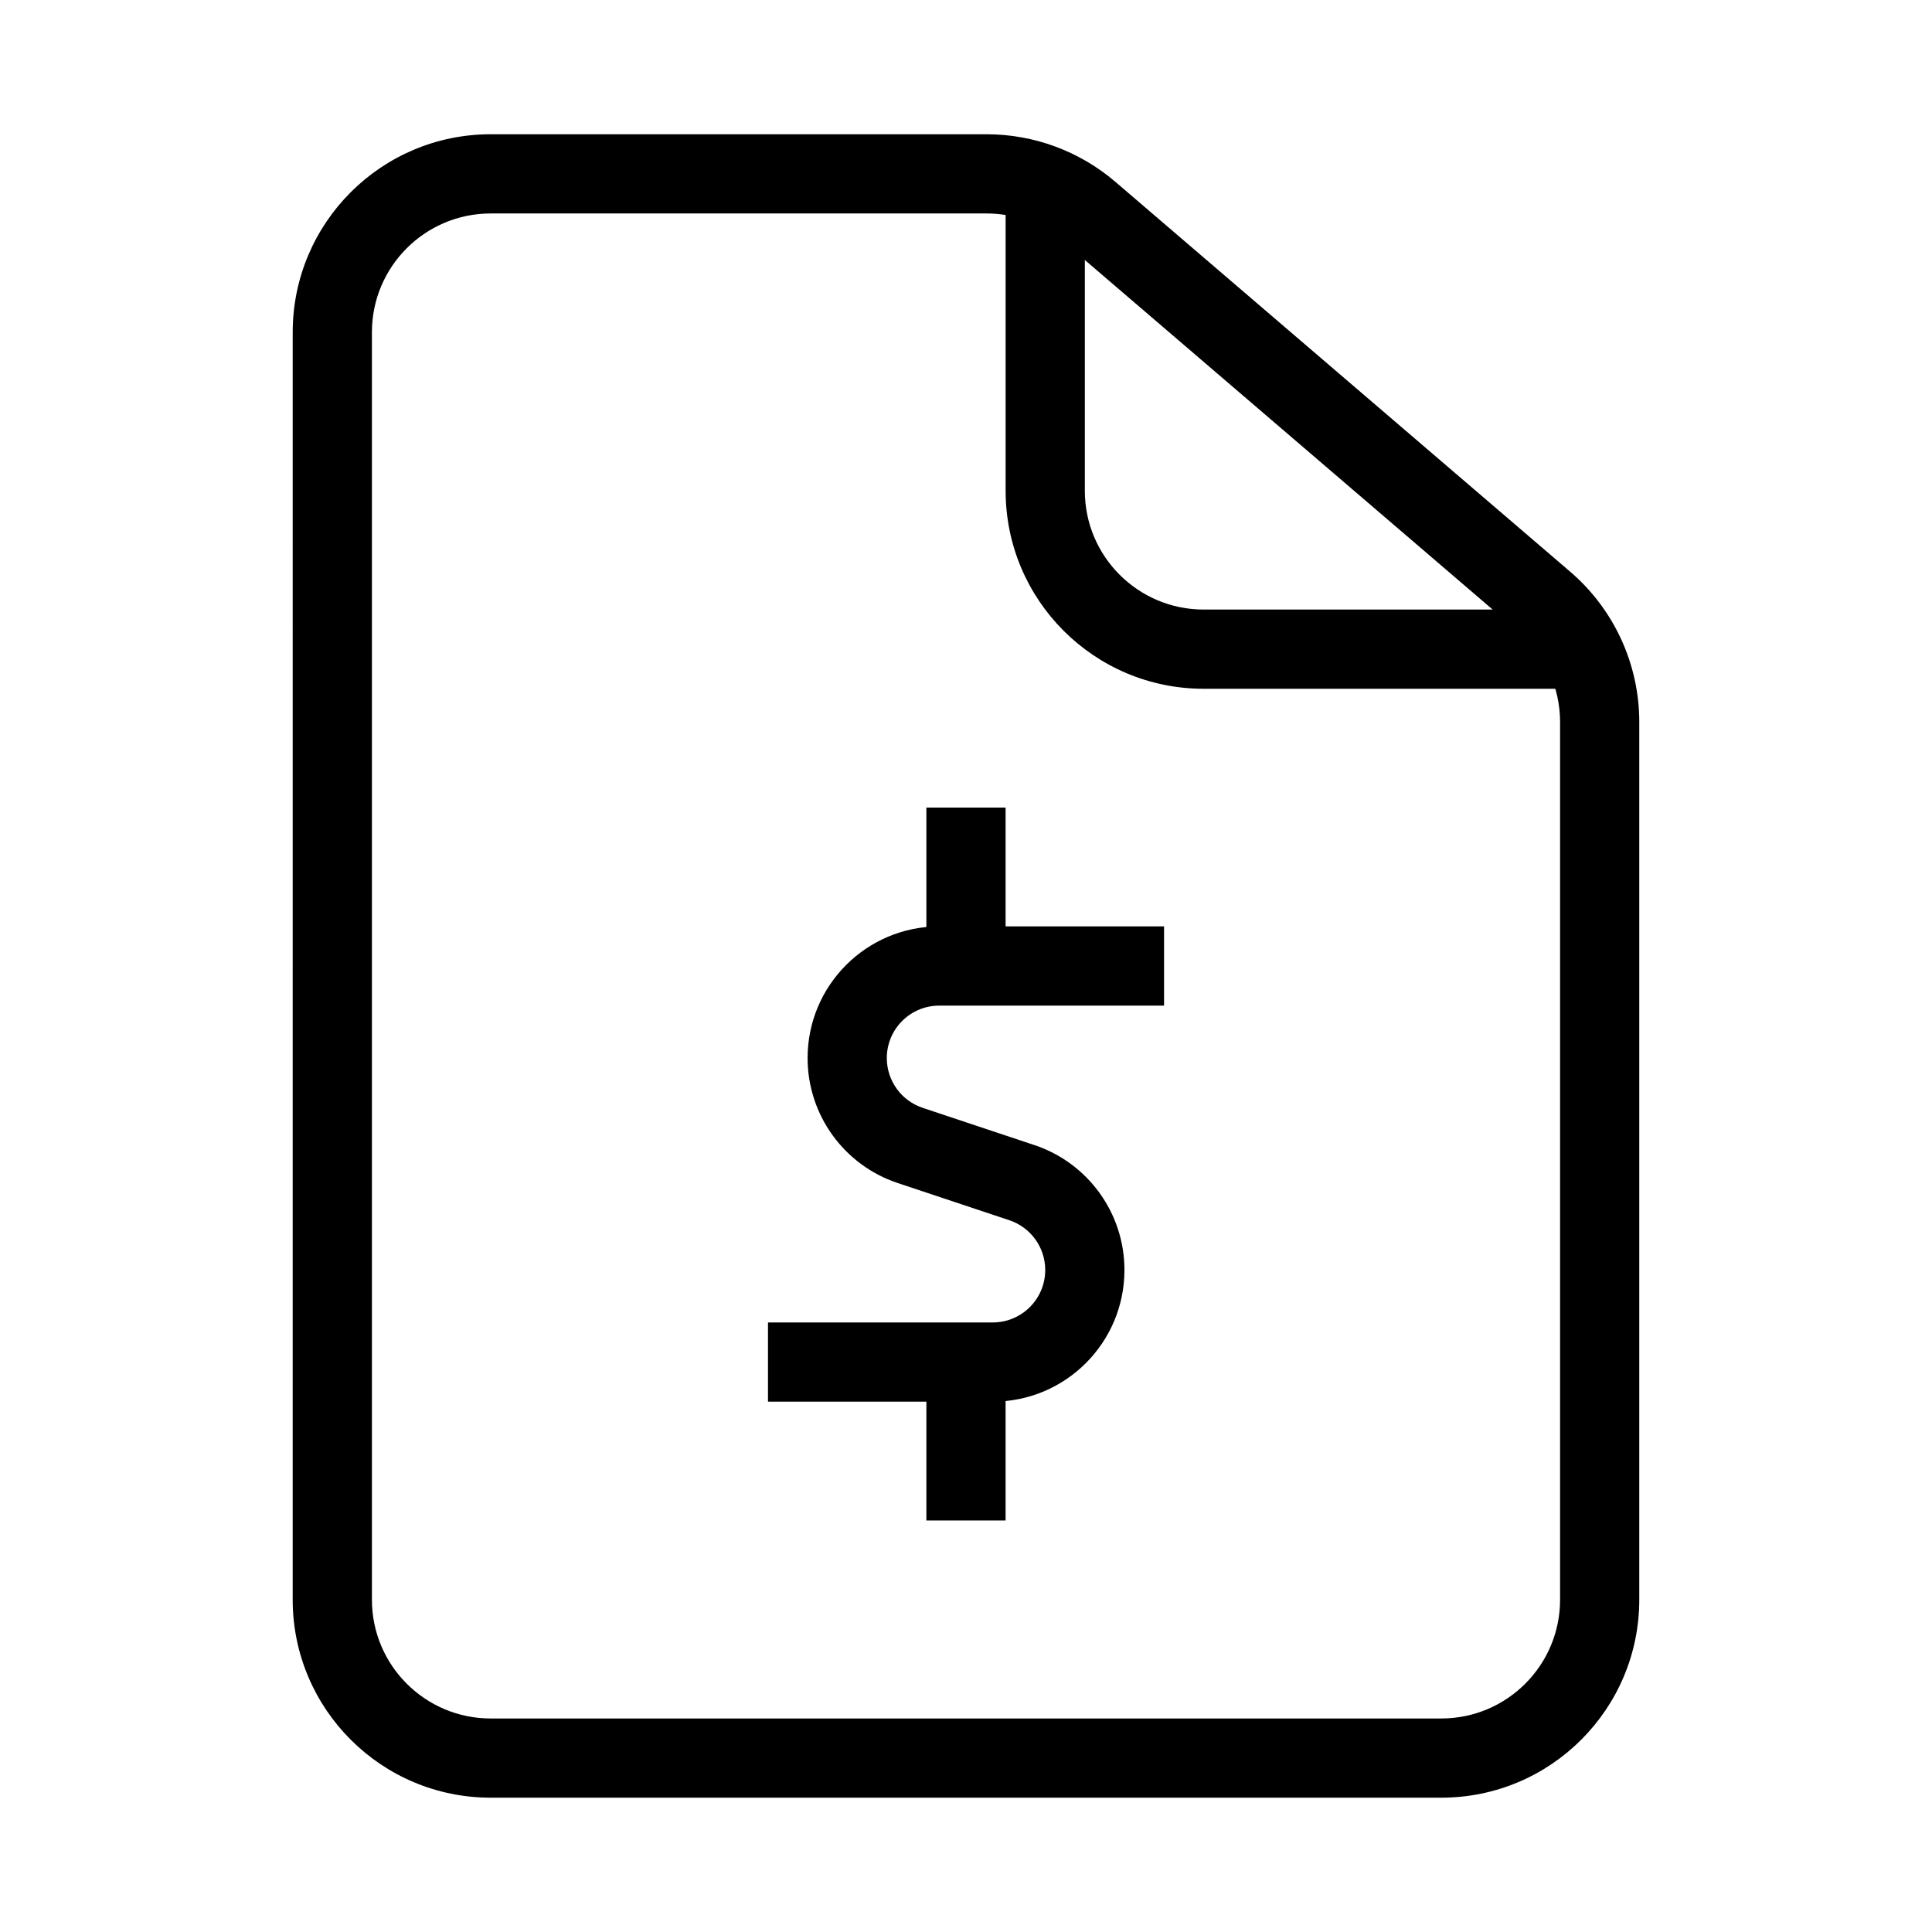
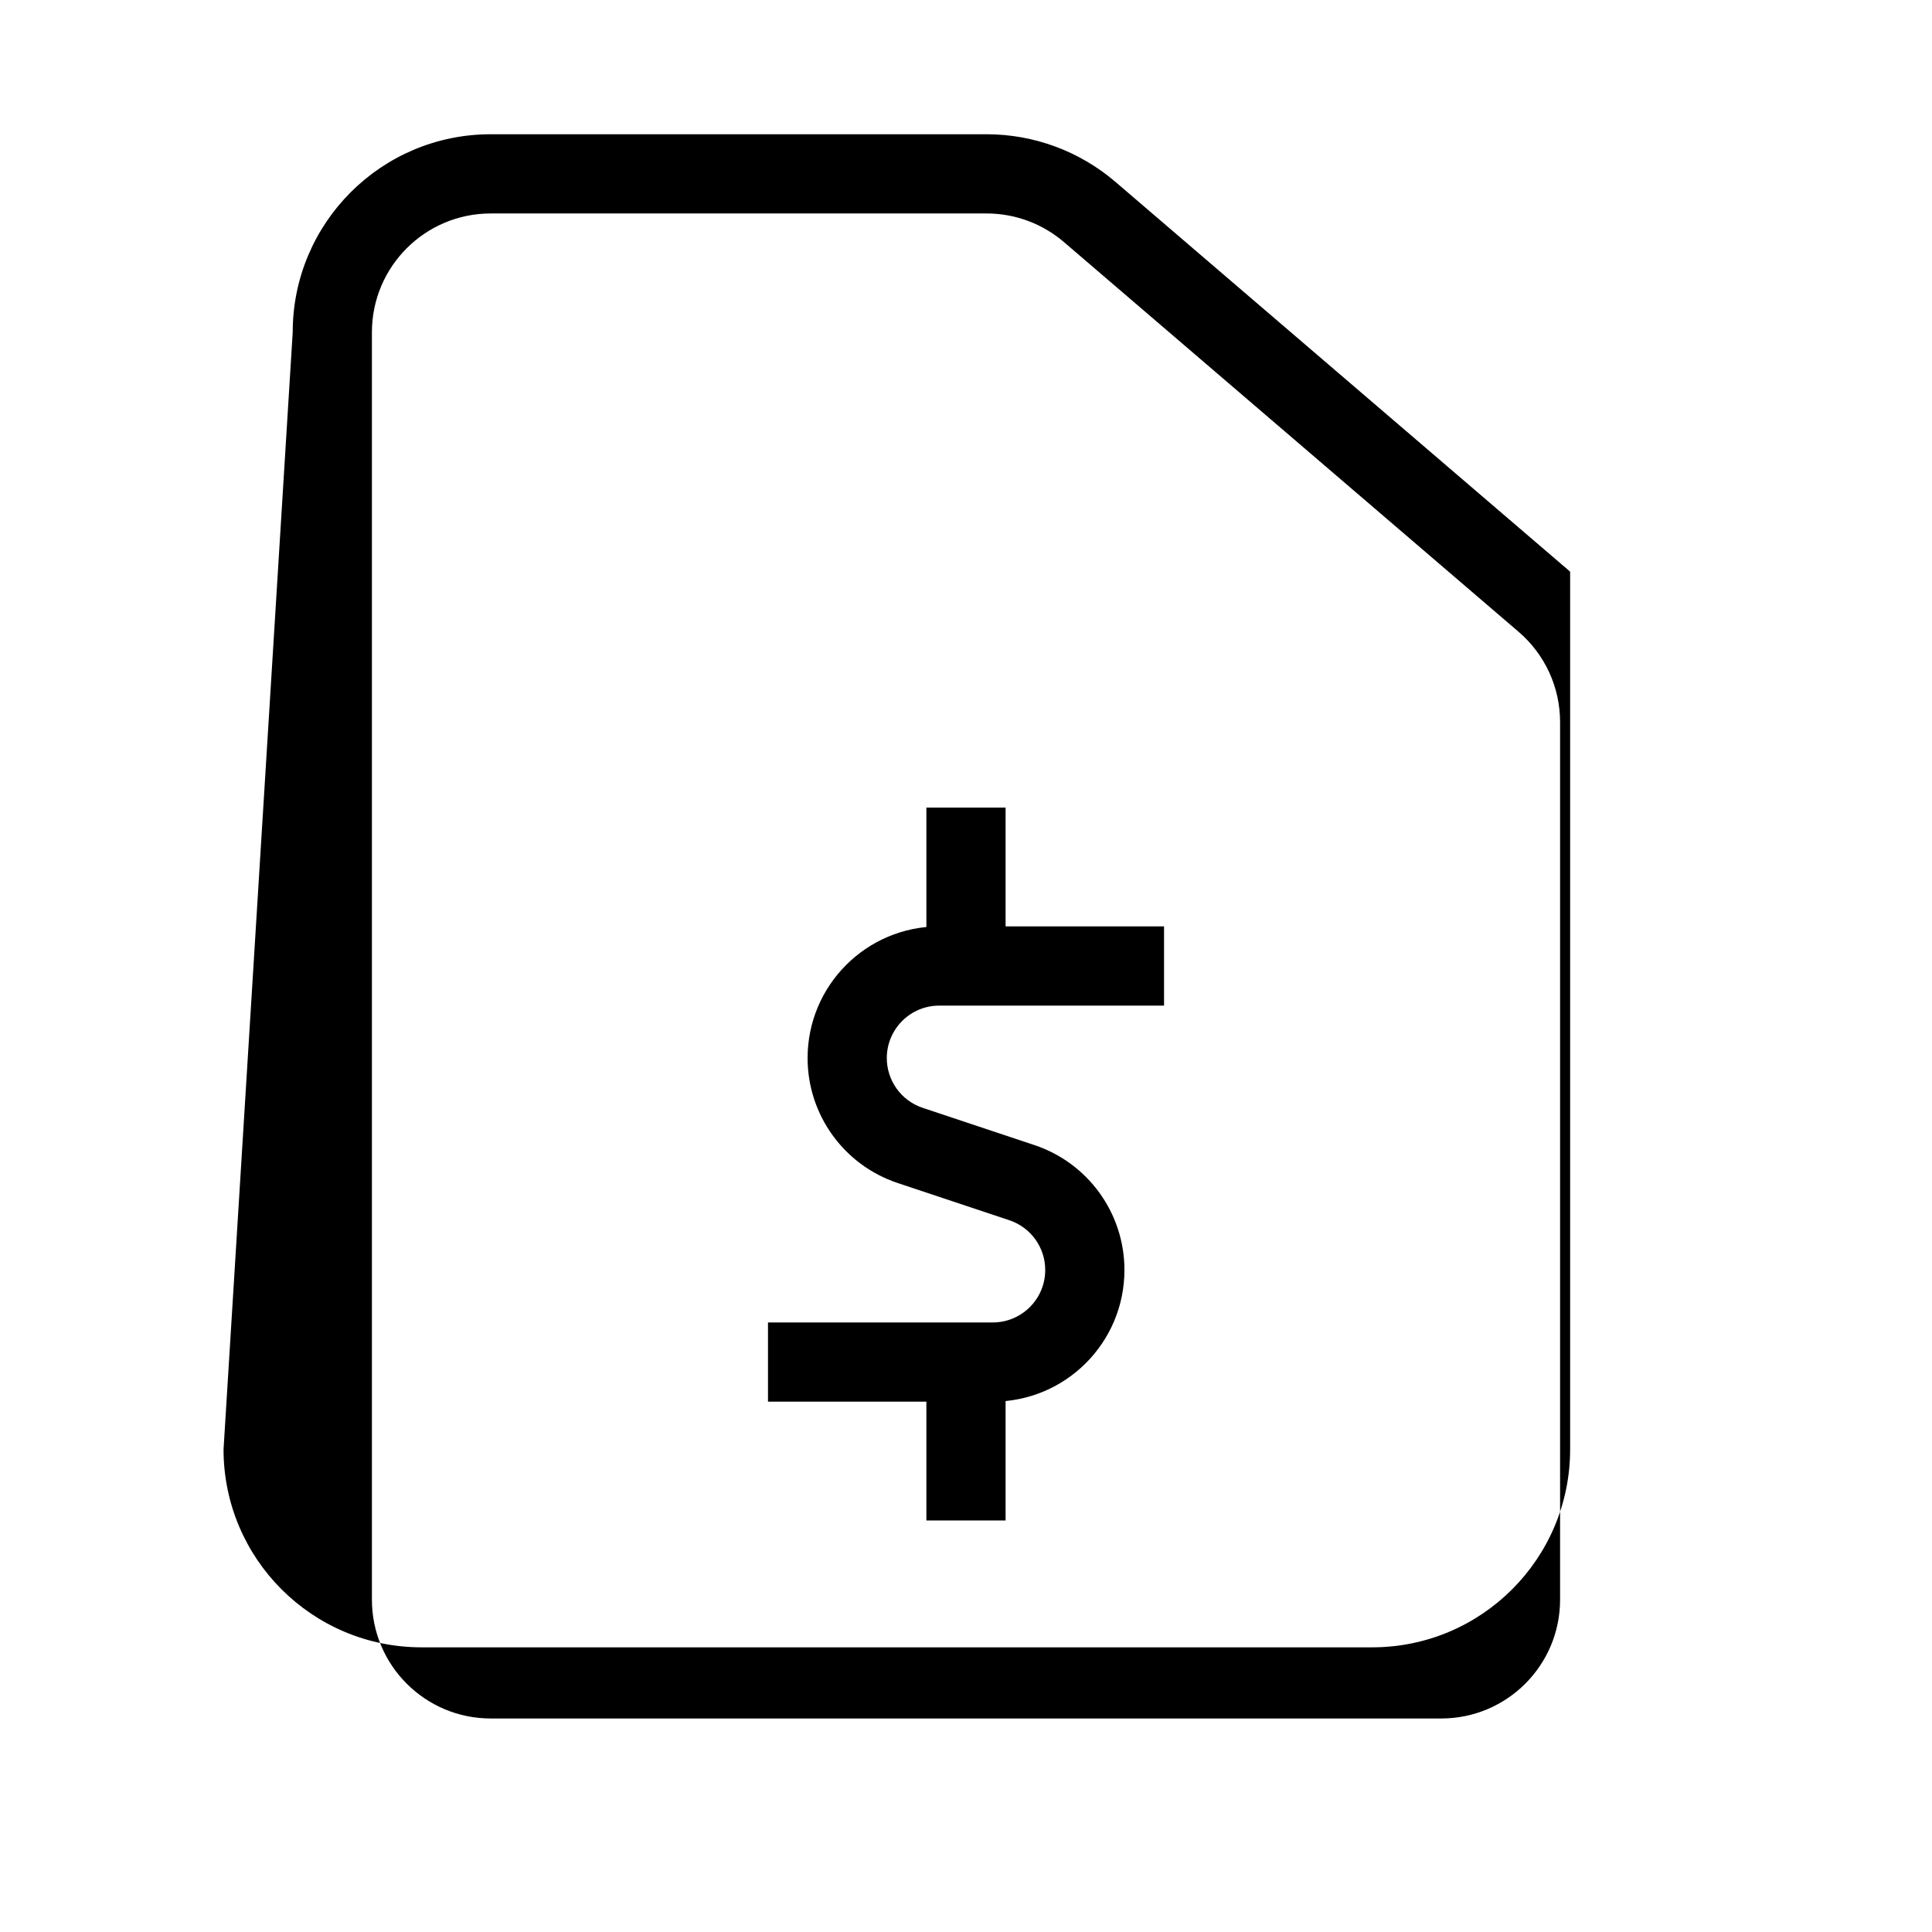
<svg xmlns="http://www.w3.org/2000/svg" fill="#000000" width="800px" height="800px" version="1.1" viewBox="144 144 512 512">
  <g fill-rule="evenodd">
-     <path d="m274.05 200.57c-17.391 0-31.488 14.098-31.488 31.488v335.87c0 17.391 14.098 31.488 31.488 31.488h251.9c17.391 0 31.488-14.098 31.488-31.488v-232.59c0-9.191-4.016-17.926-10.996-23.906l-120.49-103.28c-5.703-4.894-12.973-7.582-20.488-7.582zm-52.48 31.488c0-28.984 23.496-52.48 52.48-52.48h131.41c12.527 0 24.641 4.481 34.152 12.633l120.49 103.28c11.633 9.969 18.324 24.523 18.324 39.844v232.59c0 28.984-23.496 52.48-52.48 52.48h-251.9c-28.984 0-52.48-23.496-52.48-52.48z" />
-     <path d="m410.5 274.05v-73.473h20.992v73.473c0 17.391 14.098 31.488 31.488 31.488h94.461v20.992h-94.461c-28.984 0-52.48-23.496-52.48-52.48z" />
+     <path d="m274.05 200.57c-17.391 0-31.488 14.098-31.488 31.488v335.87c0 17.391 14.098 31.488 31.488 31.488h251.9c17.391 0 31.488-14.098 31.488-31.488v-232.59c0-9.191-4.016-17.926-10.996-23.906l-120.49-103.28c-5.703-4.894-12.973-7.582-20.488-7.582zm-52.48 31.488c0-28.984 23.496-52.48 52.48-52.48h131.41c12.527 0 24.641 4.481 34.152 12.633l120.49 103.28v232.59c0 28.984-23.496 52.48-52.48 52.48h-251.9c-28.984 0-52.48-23.496-52.48-52.48z" />
    <path d="m358.02 424.4c0-19.273 15.621-34.895 34.895-34.895h59.57v20.992h-59.57c-7.68 0-13.902 6.223-13.902 13.902 0 5.981 3.828 11.297 9.504 13.188l29.613 9.871c14.246 4.75 23.859 18.082 23.859 33.102 0 19.273-15.625 34.895-34.898 34.895h-59.566v-20.992h59.566c7.68 0 13.906-6.223 13.906-13.902 0-5.981-3.832-11.293-9.508-13.188l-29.609-9.867c-14.25-4.754-23.859-18.086-23.859-33.105z" />
    <path d="m389.5 546.94v-41.984h20.992v41.984z" />
    <path d="m389.5 400v-41.984h20.992v41.984z" />
  </g>
</svg>